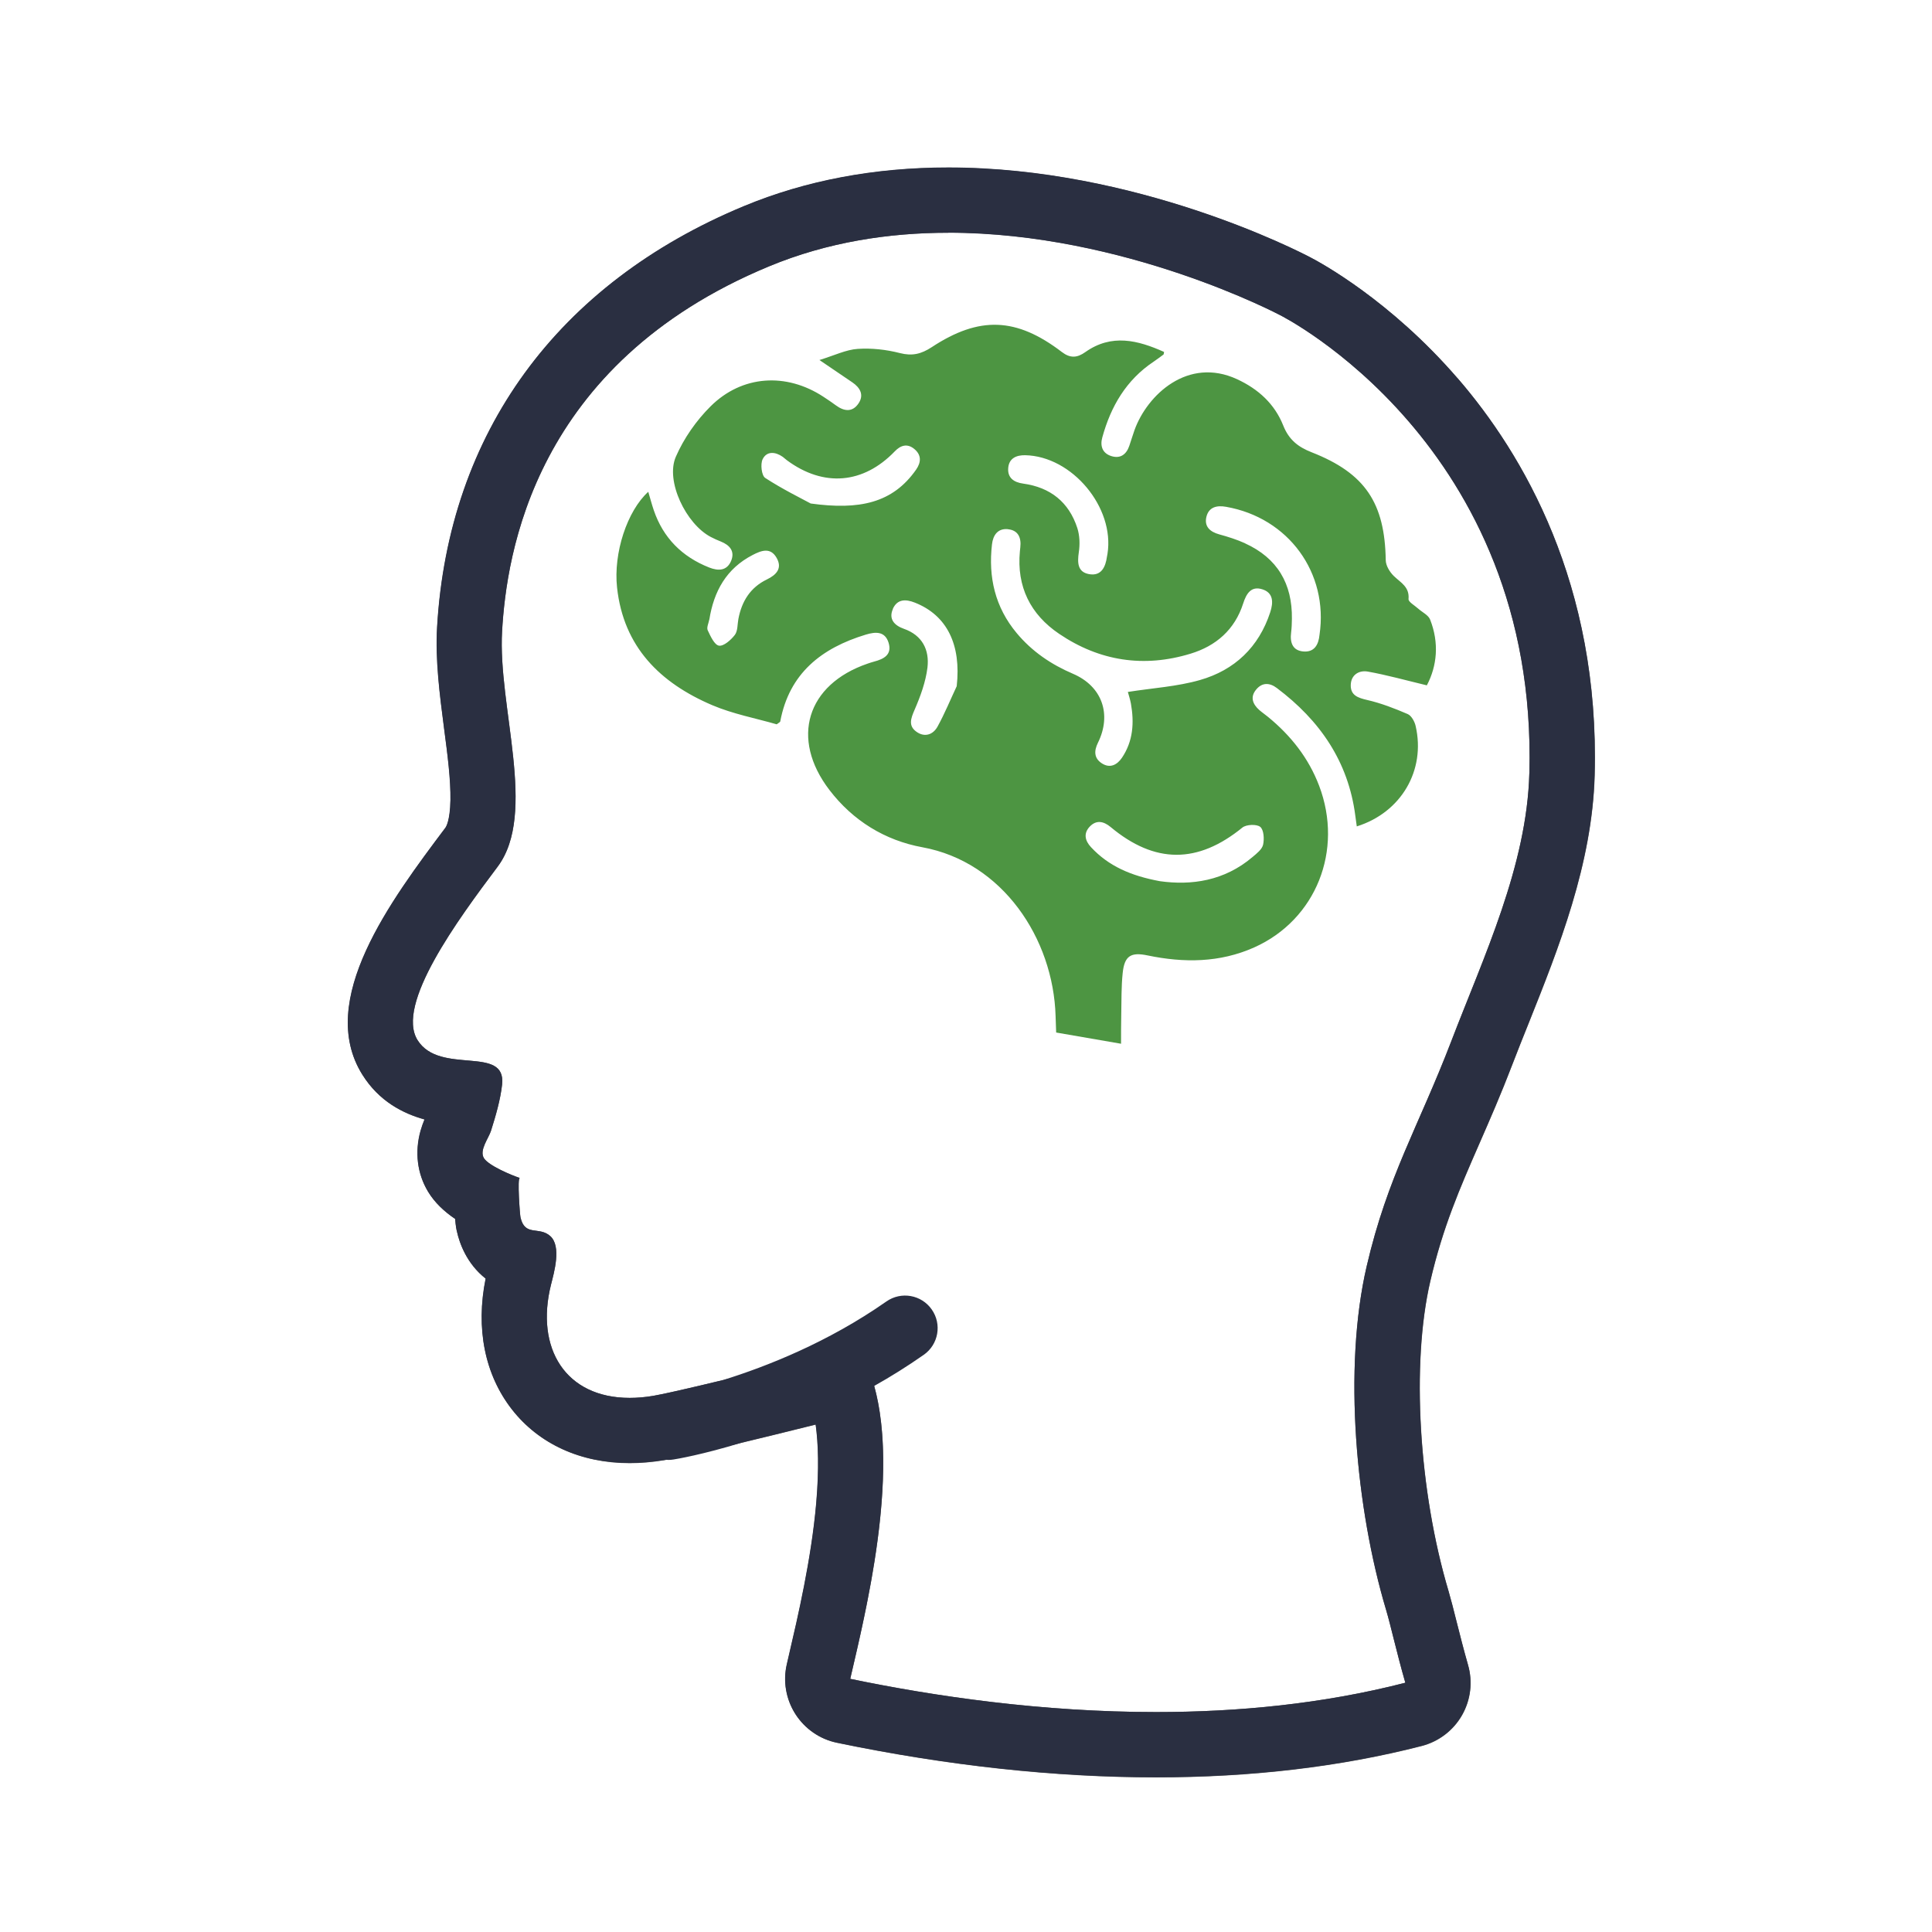
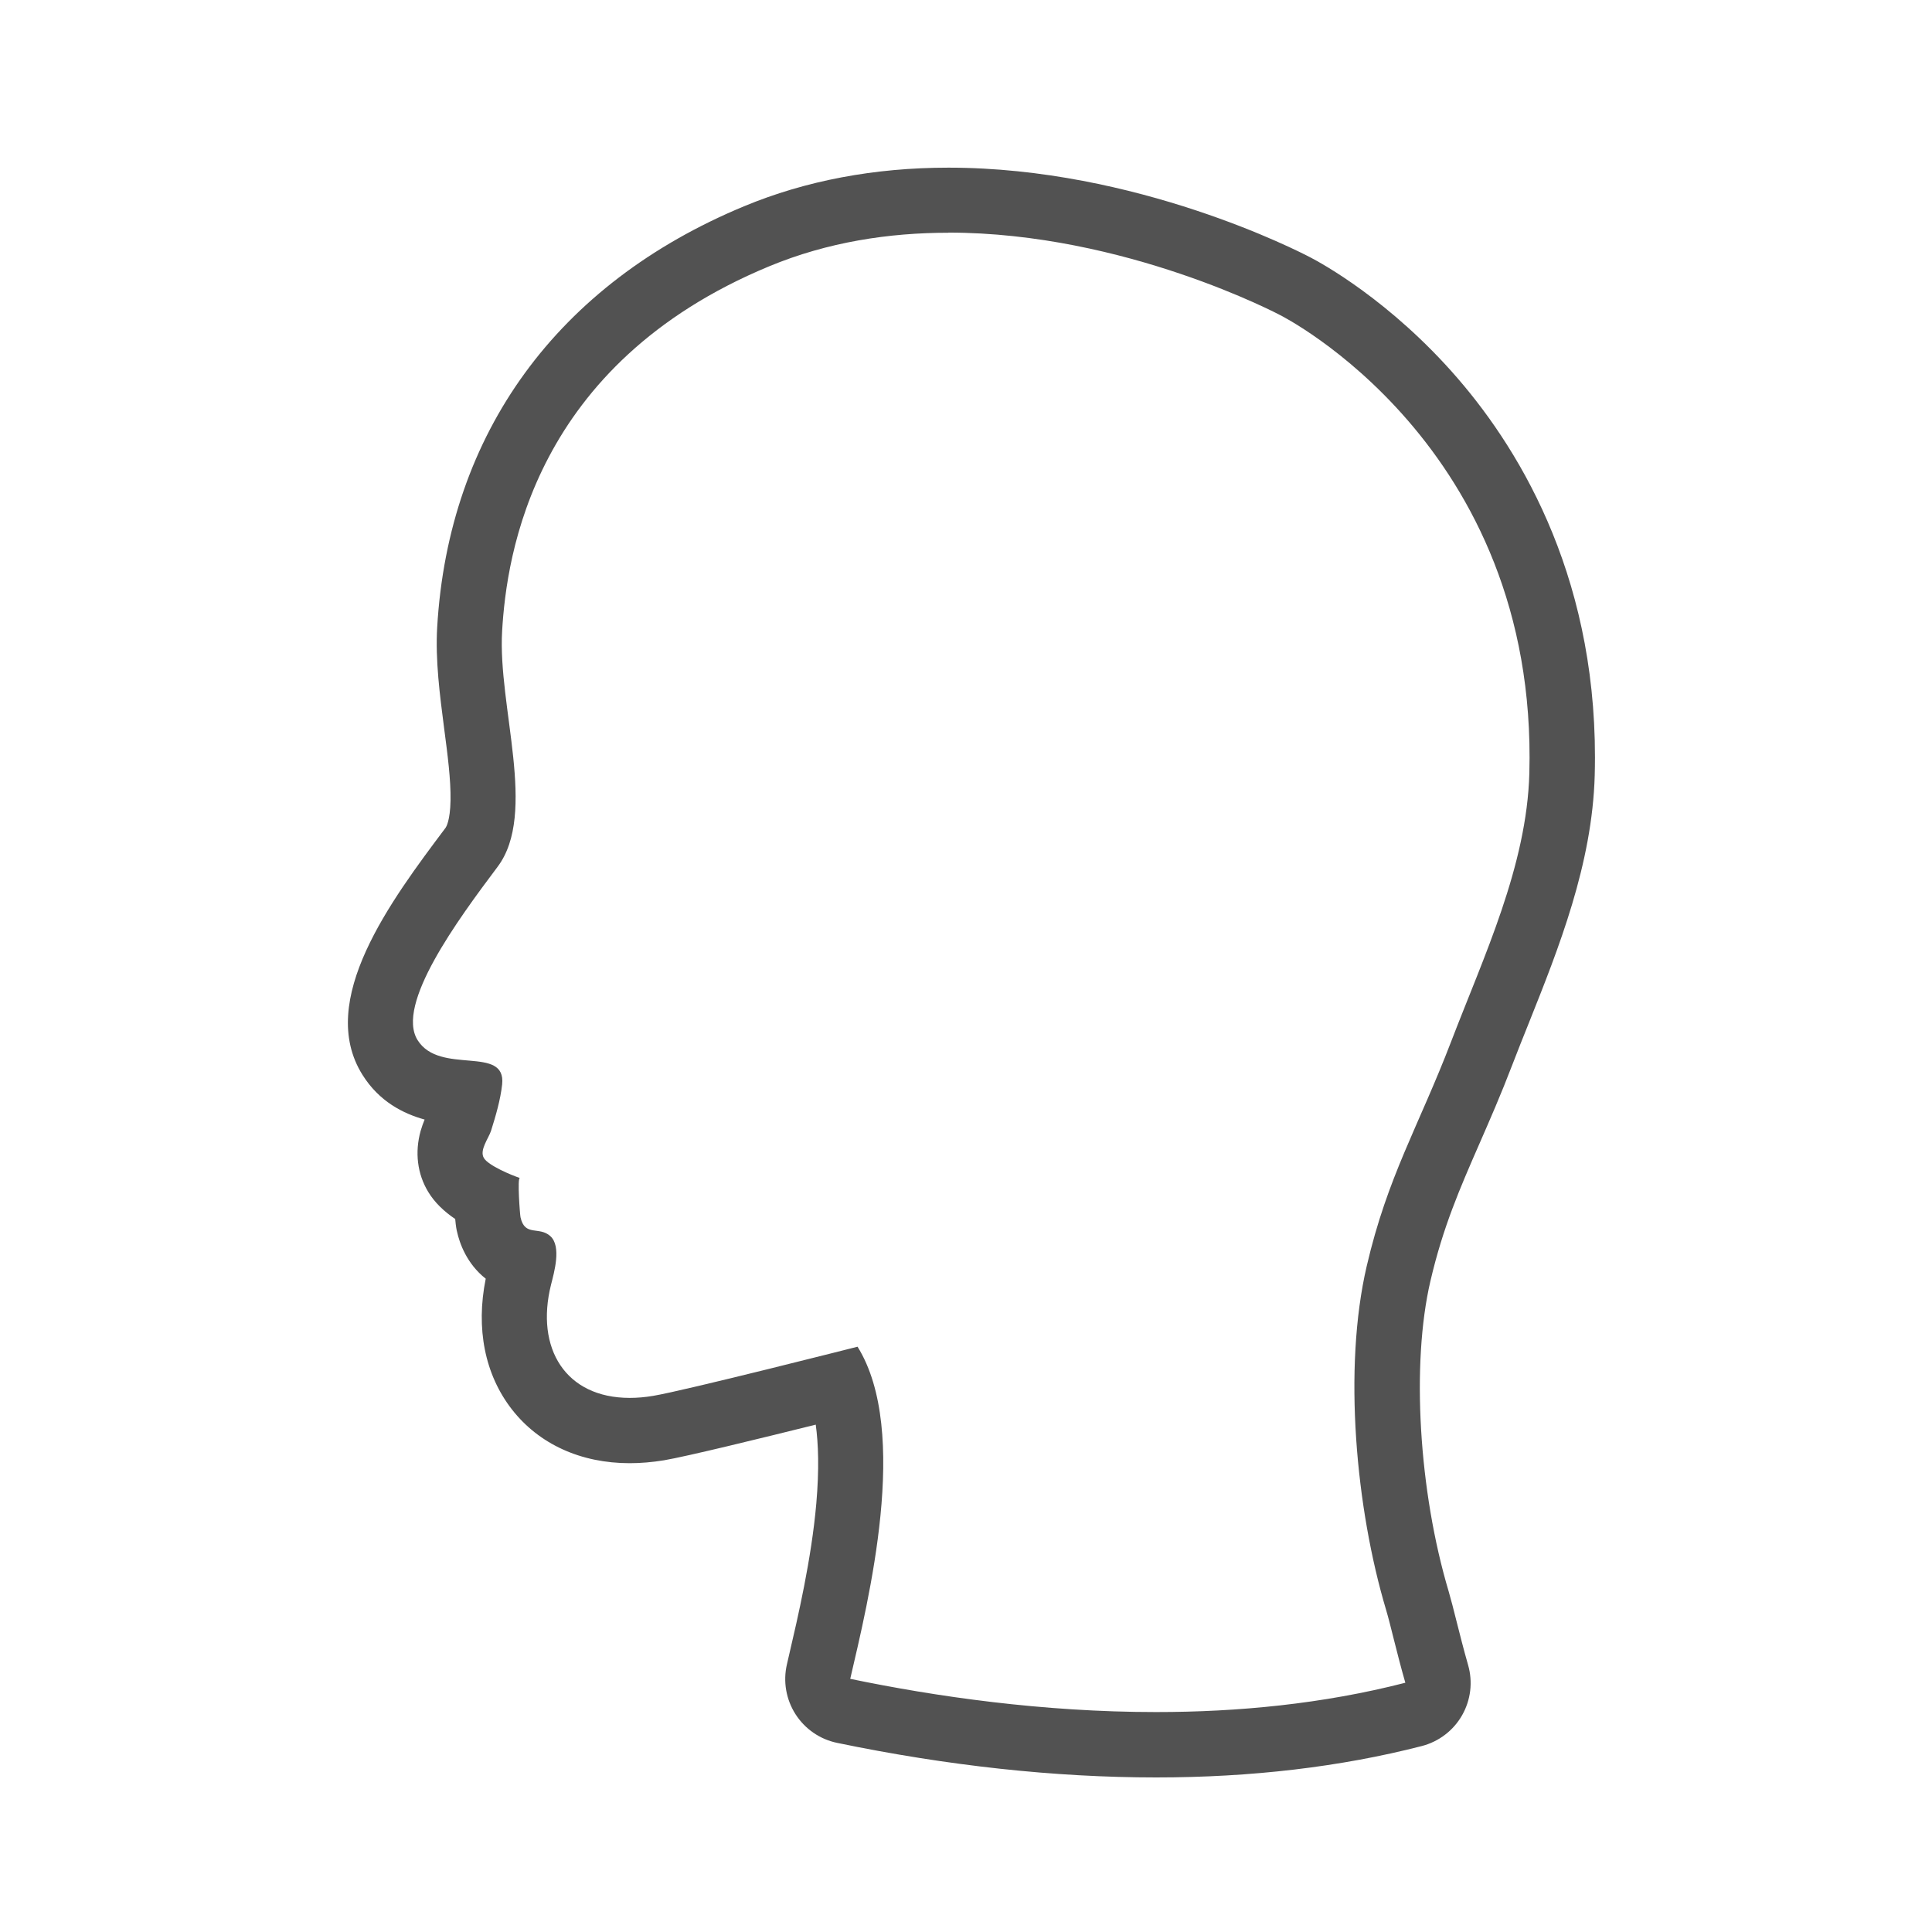
<svg xmlns="http://www.w3.org/2000/svg" width="150" height="150" viewBox="0 0 150 150" fill="none">
  <path d="M73.618 18.059C87.357 18.059 99.399 24.469 99.399 24.469C99.399 24.469 119.427 34.483 118.738 60.033C118.545 67.225 115.205 74.246 112.676 80.843C110.135 87.468 107.732 91.326 106.112 98.297C104.26 106.244 105.274 117.157 107.617 124.994C107.975 126.19 108.443 128.333 109.11 130.648C102.706 132.296 96.103 132.924 89.755 132.924C80.926 132.924 72.598 131.712 66.012 130.345C67.407 124.321 70.686 111.16 66.58 104.558C66.58 104.558 53.177 107.964 50.724 108.372C50.079 108.482 49.468 108.532 48.889 108.532C43.912 108.532 41.548 104.69 42.782 99.741C43.014 98.821 43.615 96.771 42.727 95.972C41.851 95.183 40.754 96.038 40.413 94.511C40.369 94.324 40.154 91.458 40.358 91.458C40.358 91.458 40.358 91.458 40.363 91.458C39.691 91.237 37.91 90.488 37.569 89.909C37.2 89.297 37.949 88.361 38.126 87.787C38.484 86.652 38.853 85.401 38.985 84.205C39.327 81.097 34.152 83.516 32.422 80.755C30.696 77.994 35.53 71.43 38.638 67.291C41.746 63.147 38.638 54.863 38.985 48.994C39.327 43.124 41.399 28.277 59.702 20.683C64.276 18.781 69.049 18.07 73.629 18.07M73.629 13.017C67.897 13.017 62.557 14.025 57.768 16.015C43.284 22.027 34.824 33.634 33.943 48.702C33.794 51.27 34.147 53.954 34.483 56.55C34.753 58.6 35.006 60.54 34.979 62.138C34.951 63.747 34.631 64.216 34.598 64.266C30.349 69.925 24.535 77.68 28.139 83.445C29.434 85.517 31.297 86.459 32.967 86.922C32.857 87.187 32.752 87.479 32.658 87.804C32.196 89.457 32.399 91.138 33.243 92.532C33.75 93.376 34.499 94.076 35.342 94.643C35.397 95.266 35.453 95.509 35.486 95.635C35.673 96.484 36.219 98.104 37.712 99.278C36.93 103.147 37.641 106.729 39.751 109.435C41.851 112.125 45.097 113.602 48.889 113.602C49.749 113.602 50.647 113.525 51.556 113.376C53.265 113.089 59.057 111.673 63.334 110.609C63.538 112.081 63.609 114.065 63.378 116.727C62.998 121.07 61.945 125.572 61.251 128.548L61.096 129.221C60.788 130.549 61.03 131.943 61.763 133.09C62.496 134.236 63.659 135.041 64.993 135.316C73.574 137.096 81.907 138 89.766 138C97.167 138 104.106 137.179 110.383 135.564C111.706 135.222 112.836 134.363 113.513 133.178C114.191 131.993 114.362 130.582 113.982 129.27C113.64 128.074 113.348 126.917 113.089 125.892C112.863 124.988 112.665 124.211 112.477 123.566C110.152 115.779 109.562 105.87 111.056 99.466C112.031 95.277 113.337 92.284 114.853 88.818C115.674 86.939 116.528 84.993 117.415 82.673C117.823 81.609 118.248 80.546 118.7 79.421C121.009 73.64 123.627 67.087 123.814 60.187C124.216 45.367 118.253 35.254 113.177 29.379C107.942 23.317 102.508 20.385 101.764 19.999C100.843 19.514 88.234 13.017 73.64 13.017H73.629Z" fill="#525252" />
-   <path d="M113.155 29.363C107.92 23.3 102.486 20.369 101.742 19.983C100.821 19.498 88.212 13 73.618 13C67.886 13 62.546 14.009 57.757 15.998C43.273 22.011 34.813 33.617 33.932 48.685C33.783 51.253 34.136 53.937 34.472 56.533C34.742 58.583 34.995 60.523 34.968 62.121C34.94 63.731 34.62 64.199 34.587 64.249C30.338 69.909 24.524 77.663 28.128 83.428C29.423 85.5 31.286 86.442 32.956 86.906C32.846 87.17 32.741 87.462 32.647 87.787C32.184 89.441 32.388 91.122 33.232 92.516C33.739 93.359 34.488 94.059 35.331 94.627C35.386 95.249 35.441 95.492 35.475 95.619C35.662 96.467 36.208 98.088 37.701 99.262C36.919 103.131 37.63 106.713 39.74 109.419C41.84 112.108 45.086 113.585 48.878 113.585C49.738 113.585 50.636 113.508 51.545 113.359C51.595 113.348 51.656 113.343 51.716 113.332C51.777 113.332 51.832 113.348 51.893 113.348C52.025 113.348 52.157 113.337 52.289 113.315C52.477 113.288 54.554 112.94 57.613 111.998C59.509 111.541 61.548 111.039 63.323 110.593C63.527 112.064 63.598 114.048 63.367 116.71C62.987 121.053 61.934 125.556 61.24 128.532L61.085 129.204C60.777 130.532 61.019 131.927 61.752 133.073C62.485 134.219 63.648 135.024 64.982 135.3C73.563 137.08 81.896 137.983 89.755 137.983C97.156 137.983 104.095 137.162 110.372 135.547C111.695 135.206 112.825 134.346 113.503 133.161C114.18 131.976 114.351 130.565 113.971 129.254C113.629 128.058 113.337 126.9 113.078 125.875C112.852 124.971 112.654 124.194 112.466 123.55C110.141 115.762 109.551 105.853 111.045 99.449C112.02 95.26 113.326 92.268 114.842 88.801C115.663 86.922 116.517 84.977 117.404 82.656C117.812 81.593 118.237 80.529 118.689 79.405C120.998 73.623 123.616 67.071 123.803 60.17C124.205 45.351 118.242 35.238 113.166 29.363H113.155ZM118.738 60.033C118.545 67.225 115.205 74.246 112.676 80.843C110.135 87.468 107.732 91.326 106.112 98.297C104.26 106.244 105.274 117.157 107.617 124.994C107.975 126.189 108.443 128.333 109.11 130.648C102.706 132.296 96.103 132.924 89.755 132.924C80.926 132.924 72.598 131.712 66.012 130.345C67.219 125.142 69.815 114.632 67.87 107.606C69.148 106.889 70.438 106.085 71.722 105.186C72.863 104.387 73.144 102.811 72.339 101.665C71.54 100.524 69.964 100.243 68.817 101.047C64.293 104.216 59.52 106.096 56.131 107.148C53.695 107.738 51.562 108.228 50.719 108.372C50.074 108.482 49.462 108.531 48.883 108.531C43.907 108.531 41.542 104.69 42.777 99.741C43.008 98.821 43.609 96.771 42.722 95.971C41.846 95.183 40.749 96.038 40.407 94.511C40.363 94.324 40.148 91.458 40.352 91.458C40.352 91.458 40.352 91.458 40.358 91.458C39.685 91.237 37.905 90.488 37.563 89.909C37.194 89.297 37.944 88.36 38.12 87.787C38.478 86.652 38.847 85.401 38.98 84.205C39.322 81.097 34.147 83.516 32.416 80.755C30.691 77.994 35.524 71.43 38.633 67.291C41.741 63.147 38.633 54.863 38.98 48.994C39.322 43.124 41.394 28.277 59.697 20.683C64.271 18.781 69.044 18.07 73.623 18.07C87.363 18.07 99.405 24.48 99.405 24.48C99.405 24.48 119.433 34.494 118.744 60.044L118.738 60.033Z" fill="#2A2F41" />
-   <path d="M50.333 38.181C48.691 39.669 47.616 42.931 47.908 45.615C48.41 50.239 51.259 53.023 55.293 54.748C56.913 55.437 58.682 55.767 60.303 56.236C60.479 56.098 60.573 56.065 60.578 56.015C61.278 52.267 63.791 50.311 67.23 49.269C67.98 49.044 68.707 48.999 68.988 49.898C69.275 50.824 68.63 51.165 67.87 51.364C67.699 51.408 67.528 51.468 67.363 51.523C62.628 53.144 61.344 57.343 64.392 61.328C66.222 63.725 68.718 65.252 71.612 65.781C77.823 66.916 81.78 72.852 81.956 78.892C81.967 79.284 81.984 79.675 82 80.165C83.621 80.446 85.252 80.728 87.038 81.036C87.038 80.27 87.038 79.51 87.054 78.749C87.076 77.685 87.054 76.611 87.164 75.552C87.302 74.213 87.793 73.905 89.104 74.18C91.921 74.764 94.698 74.753 97.377 73.557C102.171 71.413 104.326 66.023 102.414 60.997C101.593 58.842 100.215 57.106 98.446 55.657C98.225 55.475 97.988 55.315 97.773 55.128C97.255 54.67 97.046 54.119 97.525 53.541C97.988 52.978 98.567 52.989 99.135 53.419C102.463 55.922 104.679 59.112 105.225 63.323C105.263 63.599 105.302 63.874 105.34 64.161C108.79 63.081 110.703 59.807 109.909 56.362C109.832 56.021 109.584 55.569 109.298 55.442C108.278 55.001 107.22 54.593 106.14 54.345C105.429 54.18 104.861 53.987 104.872 53.199C104.883 52.4 105.506 52.02 106.195 52.141C107.672 52.405 109.127 52.813 110.78 53.21C111.574 51.705 111.75 49.92 111.033 48.101C110.896 47.754 110.427 47.539 110.113 47.258C109.843 47.01 109.336 46.734 109.358 46.508C109.441 45.56 108.752 45.241 108.223 44.728C107.903 44.42 107.594 43.918 107.589 43.494C107.517 39.057 106.002 36.748 101.841 35.117C100.766 34.698 100.066 34.13 99.631 33.039C98.964 31.363 97.702 30.206 96.043 29.44C92.229 27.677 89.071 30.658 88.085 33.386C87.942 33.788 87.82 34.202 87.682 34.604C87.456 35.276 86.994 35.629 86.294 35.414C85.594 35.199 85.395 34.632 85.583 33.959C86.244 31.551 87.44 29.501 89.567 28.079C89.832 27.902 90.085 27.709 90.339 27.522C90.355 27.506 90.35 27.462 90.377 27.324C88.344 26.414 86.31 25.891 84.266 27.335C83.632 27.787 83.097 27.831 82.441 27.329C78.92 24.64 76.043 24.518 72.339 26.954C71.529 27.484 70.829 27.66 69.865 27.412C68.812 27.142 67.677 27.015 66.597 27.087C65.687 27.147 64.805 27.588 63.62 27.952C64.679 28.674 65.428 29.181 66.178 29.688C66.784 30.101 67.098 30.663 66.657 31.319C66.183 32.025 65.533 31.942 64.894 31.468C64.579 31.237 64.254 31.016 63.924 30.801C61.047 28.916 57.613 29.115 55.166 31.551C54.058 32.653 53.094 34.031 52.471 35.464C51.65 37.349 53.265 40.688 55.188 41.691C55.442 41.824 55.701 41.94 55.965 42.044C56.654 42.32 57.068 42.794 56.77 43.532C56.445 44.326 55.772 44.342 55.062 44.061C52.956 43.229 51.49 41.763 50.757 39.608C50.597 39.14 50.476 38.66 50.327 38.17L50.333 38.181ZM84.546 44.574C83.654 44.408 83.643 43.681 83.758 42.882C83.852 42.27 83.83 41.581 83.643 40.997C82.987 38.98 81.548 37.839 79.443 37.547C78.705 37.448 78.203 37.09 78.28 36.307C78.352 35.585 78.903 35.331 79.592 35.343C83.235 35.414 86.558 39.399 85.985 42.998C85.974 43.069 85.957 43.135 85.946 43.207C85.836 44.034 85.495 44.75 84.546 44.574ZM96.671 42.182C96.026 41.89 95.343 41.675 94.66 41.488C93.932 41.289 93.48 40.865 93.668 40.115C93.855 39.371 94.467 39.217 95.194 39.349C100.033 40.198 103.158 44.475 102.447 49.286C102.375 50.047 102.05 50.647 101.207 50.581C100.353 50.515 100.143 49.887 100.242 49.11C100.287 48.757 100.298 48.399 100.303 48.046C100.342 45.318 99.173 43.328 96.671 42.188V42.182ZM84.613 64.172C85.12 63.643 85.682 63.758 86.222 64.205C89.666 67.082 92.995 67.071 96.456 64.254C96.76 64.006 97.57 63.973 97.845 64.199C98.126 64.431 98.165 65.142 98.066 65.583C97.983 65.946 97.57 66.266 97.25 66.536C95.056 68.404 92.488 68.757 90.052 68.415C87.804 67.997 86.073 67.247 84.706 65.775C84.227 65.263 84.111 64.69 84.618 64.166L84.613 64.172ZM78.264 41.091C79.052 41.168 79.3 41.747 79.217 42.485C79.206 42.59 79.195 42.7 79.184 42.805C78.925 45.549 80 47.704 82.237 49.214C85.368 51.331 88.807 51.86 92.433 50.752C94.417 50.151 95.867 48.884 96.517 46.861C96.765 46.089 97.134 45.478 98.005 45.753C98.87 46.023 98.87 46.767 98.622 47.528C97.735 50.25 95.845 52.031 93.166 52.797C91.38 53.309 89.479 53.419 87.567 53.722C87.627 53.943 87.738 54.279 87.804 54.626C88.068 56.109 87.975 57.547 87.109 58.831C86.729 59.388 86.183 59.675 85.55 59.267C84.943 58.876 84.927 58.313 85.241 57.674C86.338 55.453 85.561 53.276 83.306 52.312C81.603 51.584 80.121 50.576 78.936 49.154C77.261 47.148 76.721 44.816 77.018 42.259C77.101 41.537 77.476 41.008 78.264 41.085V41.091ZM69.319 47.274C69.661 46.514 70.3 46.497 71.033 46.789C73.53 47.776 74.637 50.057 74.279 53.276C73.789 54.323 73.348 55.398 72.791 56.412C72.439 57.051 71.782 57.266 71.154 56.814C70.515 56.357 70.708 55.8 71 55.128C71.457 54.075 71.871 52.951 72.008 51.827C72.168 50.465 71.617 49.325 70.173 48.818C69.451 48.564 68.972 48.074 69.325 47.28L69.319 47.274ZM62.931 39.085C62.21 38.693 60.755 37.982 59.41 37.106C59.129 36.924 59.024 36.032 59.212 35.651C59.526 35.012 60.193 35.062 60.771 35.469C60.887 35.552 60.986 35.657 61.102 35.739C63.946 37.839 67.026 37.58 69.468 35.045C69.92 34.571 70.438 34.411 70.978 34.852C71.546 35.315 71.529 35.883 71.127 36.461C69.308 39.063 66.723 39.614 62.931 39.09V39.085ZM55.072 48.107C55.42 45.913 56.39 44.144 58.44 43.086C59.123 42.733 59.818 42.48 60.292 43.306C60.766 44.127 60.27 44.635 59.542 44.987C58.247 45.615 57.586 46.69 57.327 48.062C57.249 48.481 57.283 48.994 57.051 49.297C56.748 49.688 56.191 50.184 55.822 50.129C55.469 50.074 55.161 49.391 54.946 48.933C54.847 48.724 55.017 48.382 55.067 48.107H55.072Z" fill="#4D9542" />
</svg>